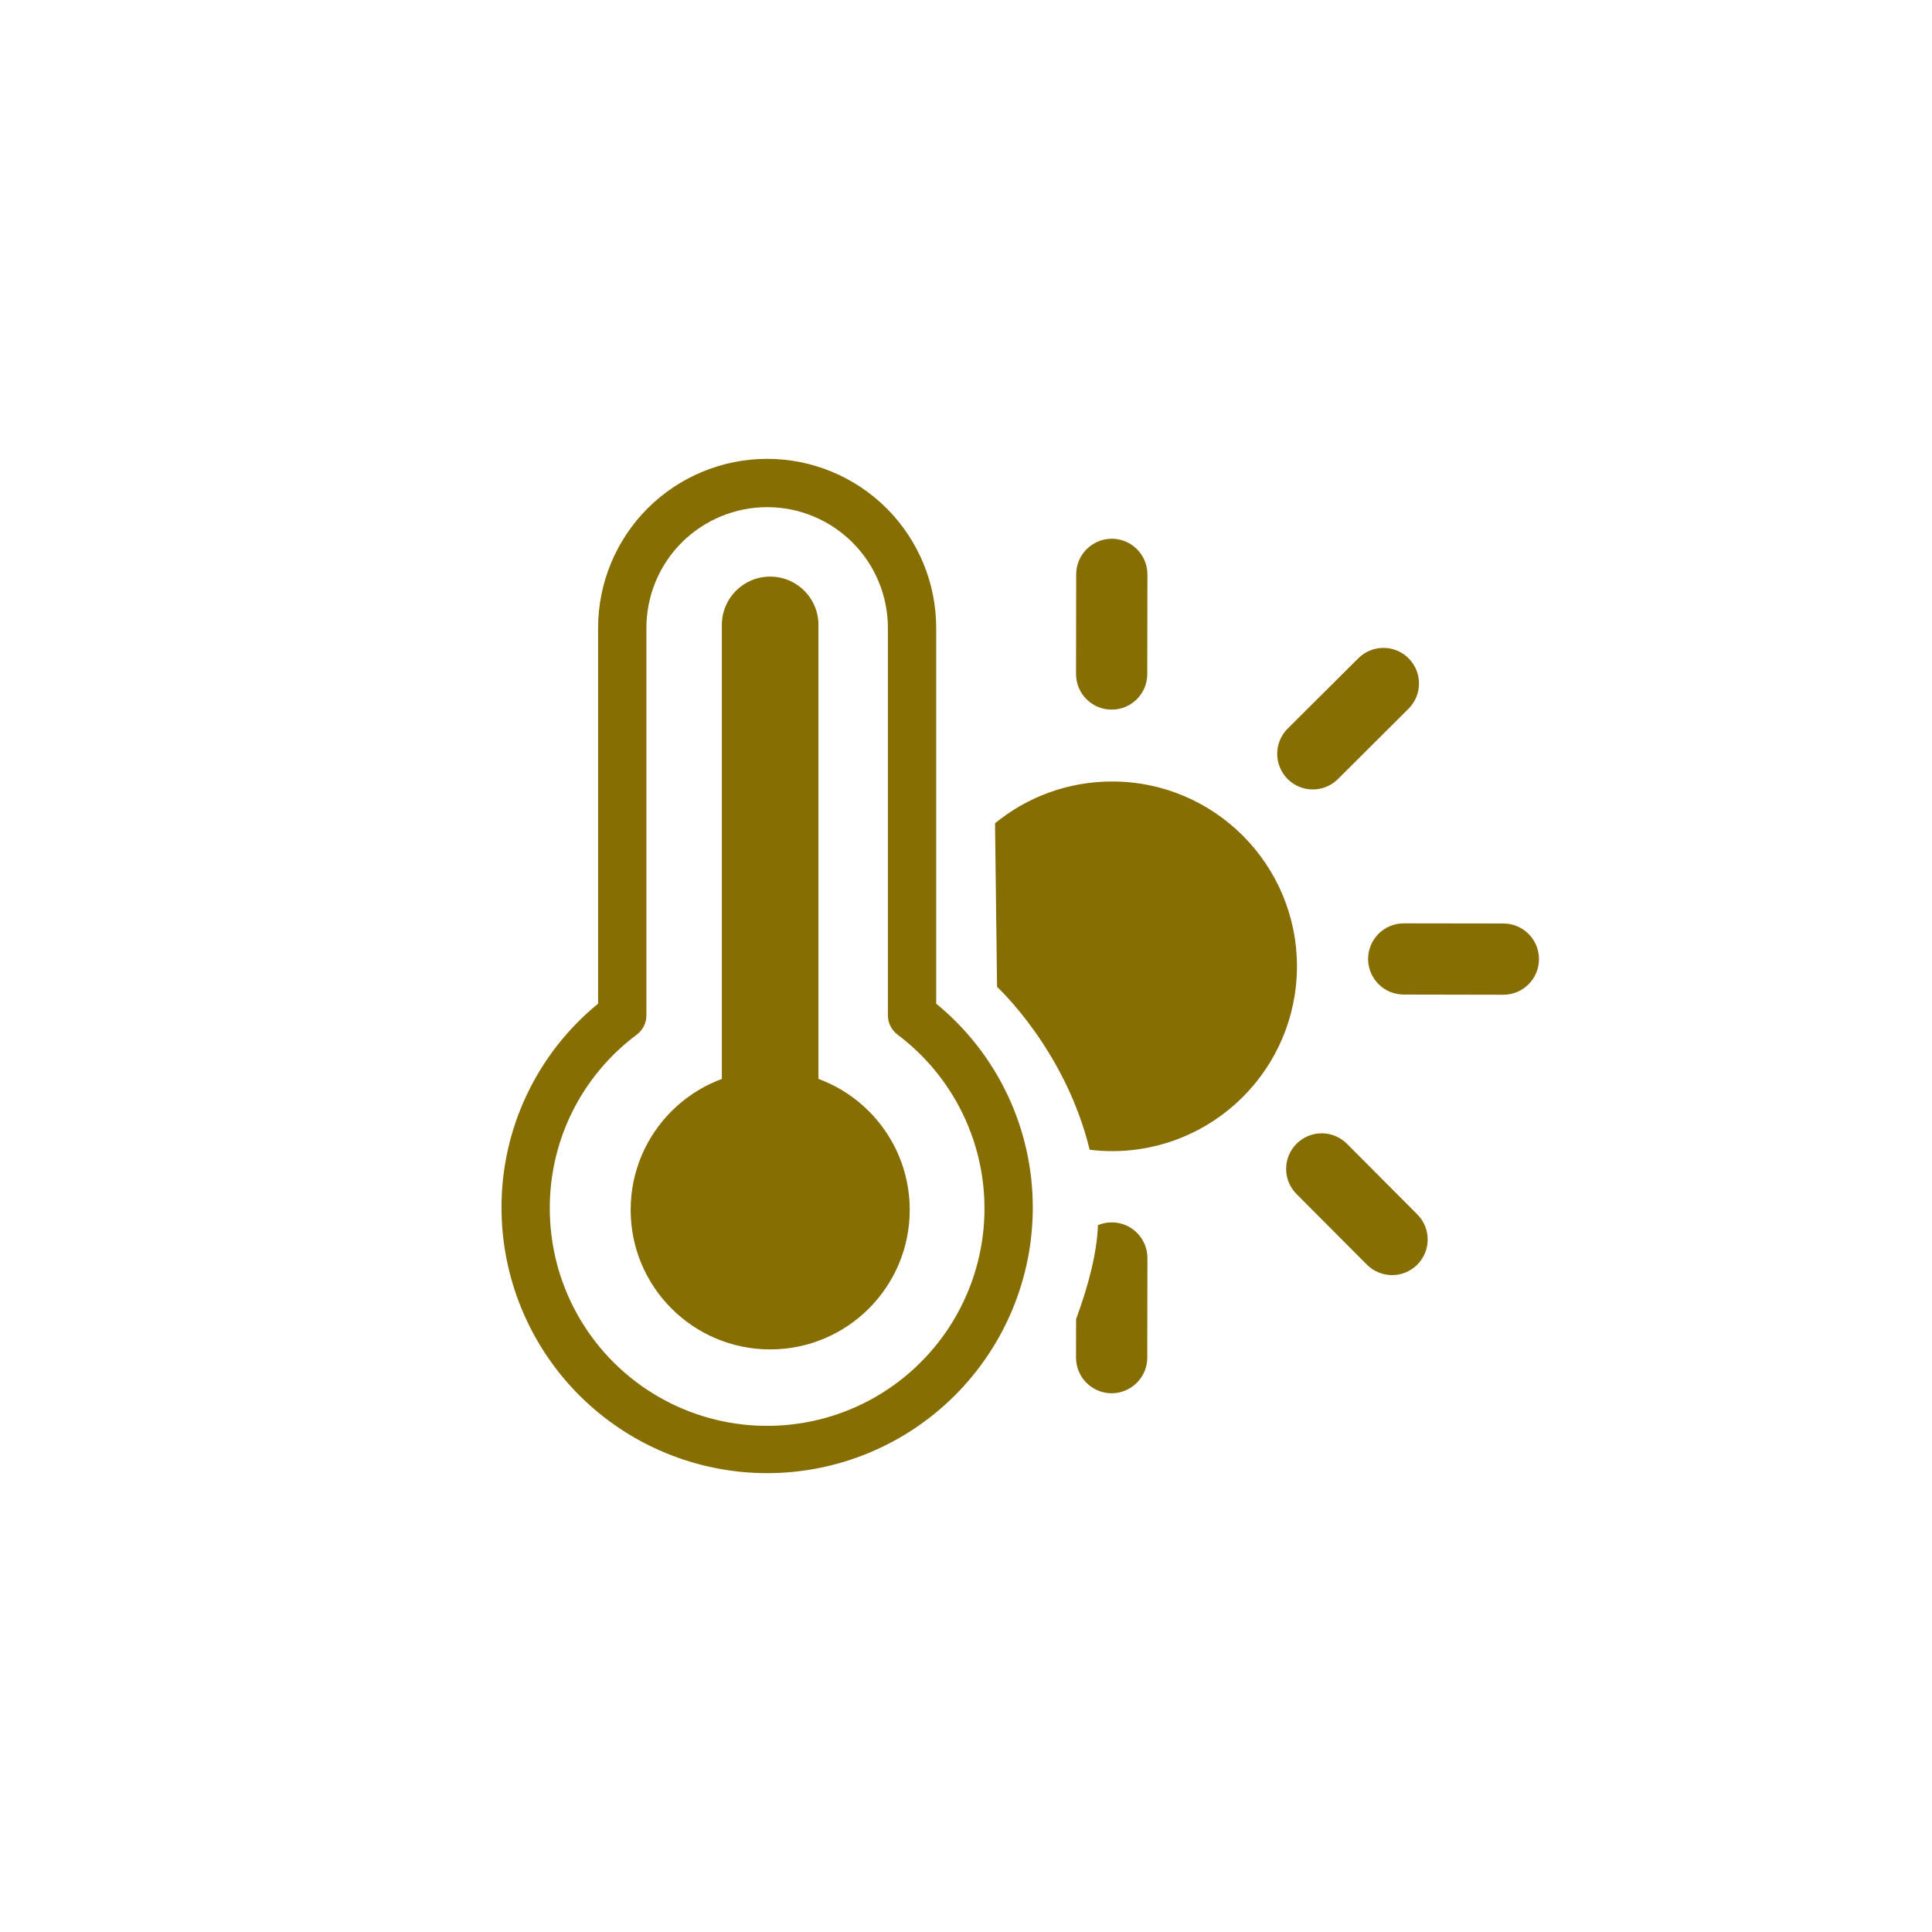
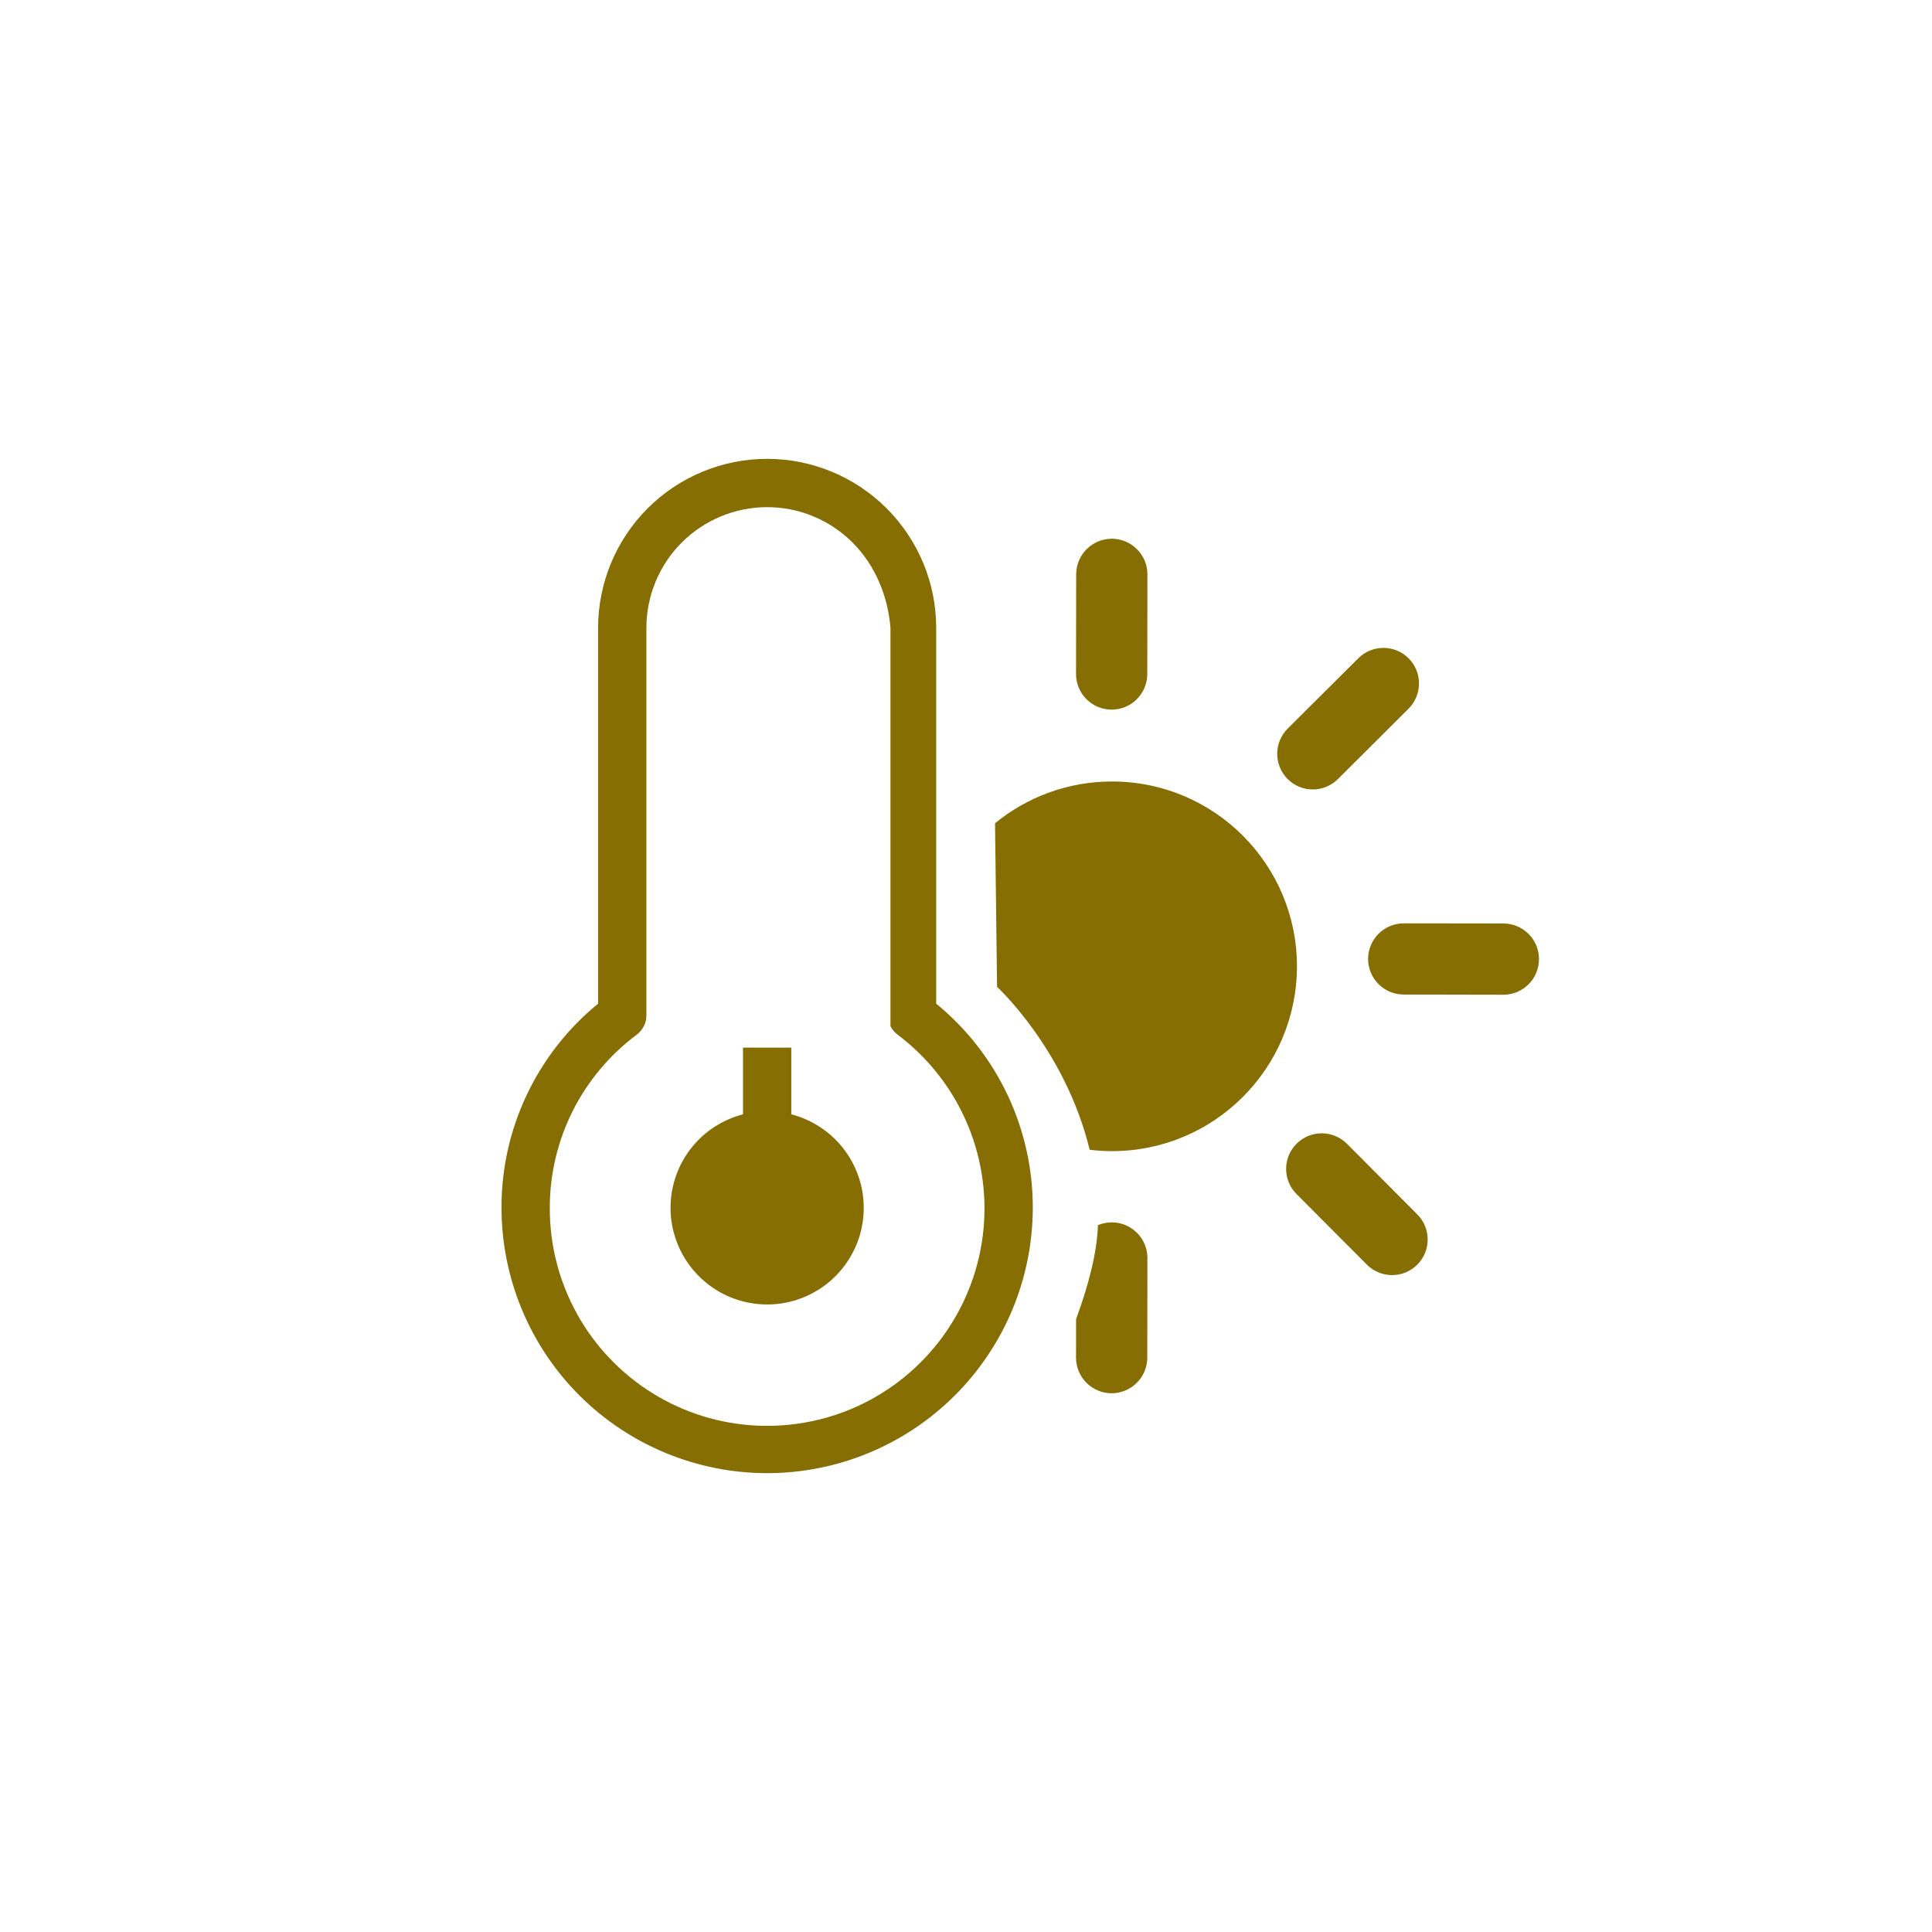
<svg xmlns="http://www.w3.org/2000/svg" width="40" height="40" viewBox="0 0 40 40" fill="none">
-   <circle cx="15.946" cy="25.049" r="2.889" fill="#866E02" />
-   <path d="M15.883 9.5C16.811 9.5 17.701 9.869 18.357 10.525C19.014 11.182 19.383 12.072 19.383 13V20.78C20.008 21.291 20.512 21.935 20.858 22.665C21.204 23.395 21.383 24.192 21.383 25C21.383 26.459 20.803 27.857 19.771 28.889C18.74 29.92 17.341 30.5 15.883 30.5C14.424 30.5 13.026 29.92 11.994 28.889C10.963 27.857 10.383 26.459 10.383 25C10.382 24.192 10.561 23.395 10.907 22.665C11.253 21.935 11.757 21.291 12.383 20.78V13C12.383 12.072 12.752 11.182 13.408 10.525C14.065 9.869 14.955 9.5 15.883 9.5ZM15.883 10.5C15.22 10.5 14.584 10.764 14.115 11.232C13.646 11.701 13.383 12.337 13.383 13V21.023C13.383 21.1 13.365 21.177 13.33 21.246C13.295 21.315 13.245 21.375 13.183 21.422C12.625 21.837 12.172 22.377 11.859 22.998C11.547 23.619 11.383 24.305 11.383 25C11.379 25.768 11.572 26.524 11.943 27.196C12.315 27.869 12.852 28.435 13.504 28.841C14.155 29.247 14.9 29.479 15.667 29.516C16.434 29.552 17.198 29.393 17.886 29.051C18.573 28.709 19.162 28.196 19.596 27.562C20.029 26.929 20.294 26.195 20.364 25.431C20.434 24.666 20.307 23.896 19.995 23.194C19.683 22.493 19.197 21.882 18.583 21.421C18.521 21.374 18.47 21.314 18.436 21.244C18.401 21.175 18.383 21.099 18.383 21.021V13C18.383 12.337 18.119 11.701 17.65 11.232C17.182 10.764 16.546 10.5 15.883 10.5ZM16.383 23.071C16.745 23.165 17.074 23.358 17.332 23.629C17.59 23.9 17.767 24.239 17.842 24.605C17.917 24.972 17.888 25.353 17.758 25.704C17.627 26.055 17.401 26.362 17.105 26.591C16.808 26.82 16.454 26.961 16.081 26.998C15.709 27.035 15.333 26.966 14.997 26.801C14.662 26.635 14.38 26.378 14.183 26.06C13.986 25.741 13.881 25.374 13.883 25C13.884 24.558 14.032 24.128 14.304 23.779C14.575 23.43 14.955 23.182 15.383 23.071V21.69H16.383V23.071Z" fill="#866E02" />
-   <path d="M16.945 12.938C16.945 12.385 16.498 11.938 15.945 11.938C15.393 11.938 14.945 12.385 14.945 12.938L16.945 12.938ZM15.945 12.938L14.945 12.938L14.945 23.285L15.945 23.285L16.945 23.285L16.945 12.938L15.945 12.938Z" fill="#866E02" />
+   <path d="M15.883 9.5C16.811 9.5 17.701 9.869 18.357 10.525C19.014 11.182 19.383 12.072 19.383 13V20.78C20.008 21.291 20.512 21.935 20.858 22.665C21.204 23.395 21.383 24.192 21.383 25C21.383 26.459 20.803 27.857 19.771 28.889C18.74 29.92 17.341 30.5 15.883 30.5C14.424 30.5 13.026 29.92 11.994 28.889C10.963 27.857 10.383 26.459 10.383 25C10.382 24.192 10.561 23.395 10.907 22.665C11.253 21.935 11.757 21.291 12.383 20.78V13C12.383 12.072 12.752 11.182 13.408 10.525C14.065 9.869 14.955 9.5 15.883 9.5ZM15.883 10.5C15.22 10.5 14.584 10.764 14.115 11.232C13.646 11.701 13.383 12.337 13.383 13V21.023C13.383 21.1 13.365 21.177 13.33 21.246C13.295 21.315 13.245 21.375 13.183 21.422C12.625 21.837 12.172 22.377 11.859 22.998C11.547 23.619 11.383 24.305 11.383 25C11.379 25.768 11.572 26.524 11.943 27.196C12.315 27.869 12.852 28.435 13.504 28.841C14.155 29.247 14.9 29.479 15.667 29.516C16.434 29.552 17.198 29.393 17.886 29.051C18.573 28.709 19.162 28.196 19.596 27.562C20.029 26.929 20.294 26.195 20.364 25.431C20.434 24.666 20.307 23.896 19.995 23.194C19.683 22.493 19.197 21.882 18.583 21.421C18.521 21.374 18.47 21.314 18.436 21.244V13C18.383 12.337 18.119 11.701 17.65 11.232C17.182 10.764 16.546 10.5 15.883 10.5ZM16.383 23.071C16.745 23.165 17.074 23.358 17.332 23.629C17.59 23.9 17.767 24.239 17.842 24.605C17.917 24.972 17.888 25.353 17.758 25.704C17.627 26.055 17.401 26.362 17.105 26.591C16.808 26.82 16.454 26.961 16.081 26.998C15.709 27.035 15.333 26.966 14.997 26.801C14.662 26.635 14.38 26.378 14.183 26.06C13.986 25.741 13.881 25.374 13.883 25C13.884 24.558 14.032 24.128 14.304 23.779C14.575 23.43 14.955 23.182 15.383 23.071V21.69H16.383V23.071Z" fill="#866E02" />
  <path d="M23.02 25.308C23.427 25.309 23.756 25.639 23.756 26.046L23.753 28.11C23.752 28.517 23.42 28.846 23.014 28.846C22.607 28.845 22.278 28.514 22.278 28.108L22.279 27.311C22.533 26.623 22.712 25.94 22.732 25.365C22.821 25.328 22.919 25.308 23.02 25.308ZM26.845 23.679C27.133 23.392 27.599 23.392 27.887 23.681L29.344 25.143C29.631 25.431 29.63 25.897 29.342 26.185C29.053 26.472 28.587 26.471 28.3 26.183L26.843 24.721C26.555 24.432 26.556 23.966 26.845 23.679ZM23.032 16.18C25.145 16.184 26.855 17.9 26.852 20.013C26.848 22.126 25.132 23.836 23.019 23.833C22.863 23.833 22.71 23.822 22.56 23.804C22.056 21.729 20.643 20.432 20.643 20.432L20.601 17.045C21.262 16.503 22.11 16.178 23.032 16.18ZM31.128 19.12C31.535 19.121 31.864 19.452 31.863 19.858C31.863 20.265 31.532 20.595 31.125 20.595L29.061 20.591C28.654 20.59 28.325 20.26 28.325 19.853C28.326 19.446 28.657 19.117 29.064 19.117L31.128 19.12ZM28.122 13.629C28.41 13.342 28.877 13.342 29.164 13.63C29.451 13.918 29.45 14.386 29.162 14.673L27.7 16.13C27.412 16.417 26.945 16.416 26.658 16.128C26.371 15.84 26.372 15.372 26.66 15.085L28.122 13.629ZM23.02 11.154C23.427 11.155 23.756 11.486 23.756 11.893L23.753 13.957C23.752 14.364 23.421 14.693 23.014 14.692C22.607 14.691 22.278 14.361 22.278 13.954L22.281 11.891C22.282 11.484 22.613 11.154 23.02 11.154Z" fill="#866E02" />
</svg>